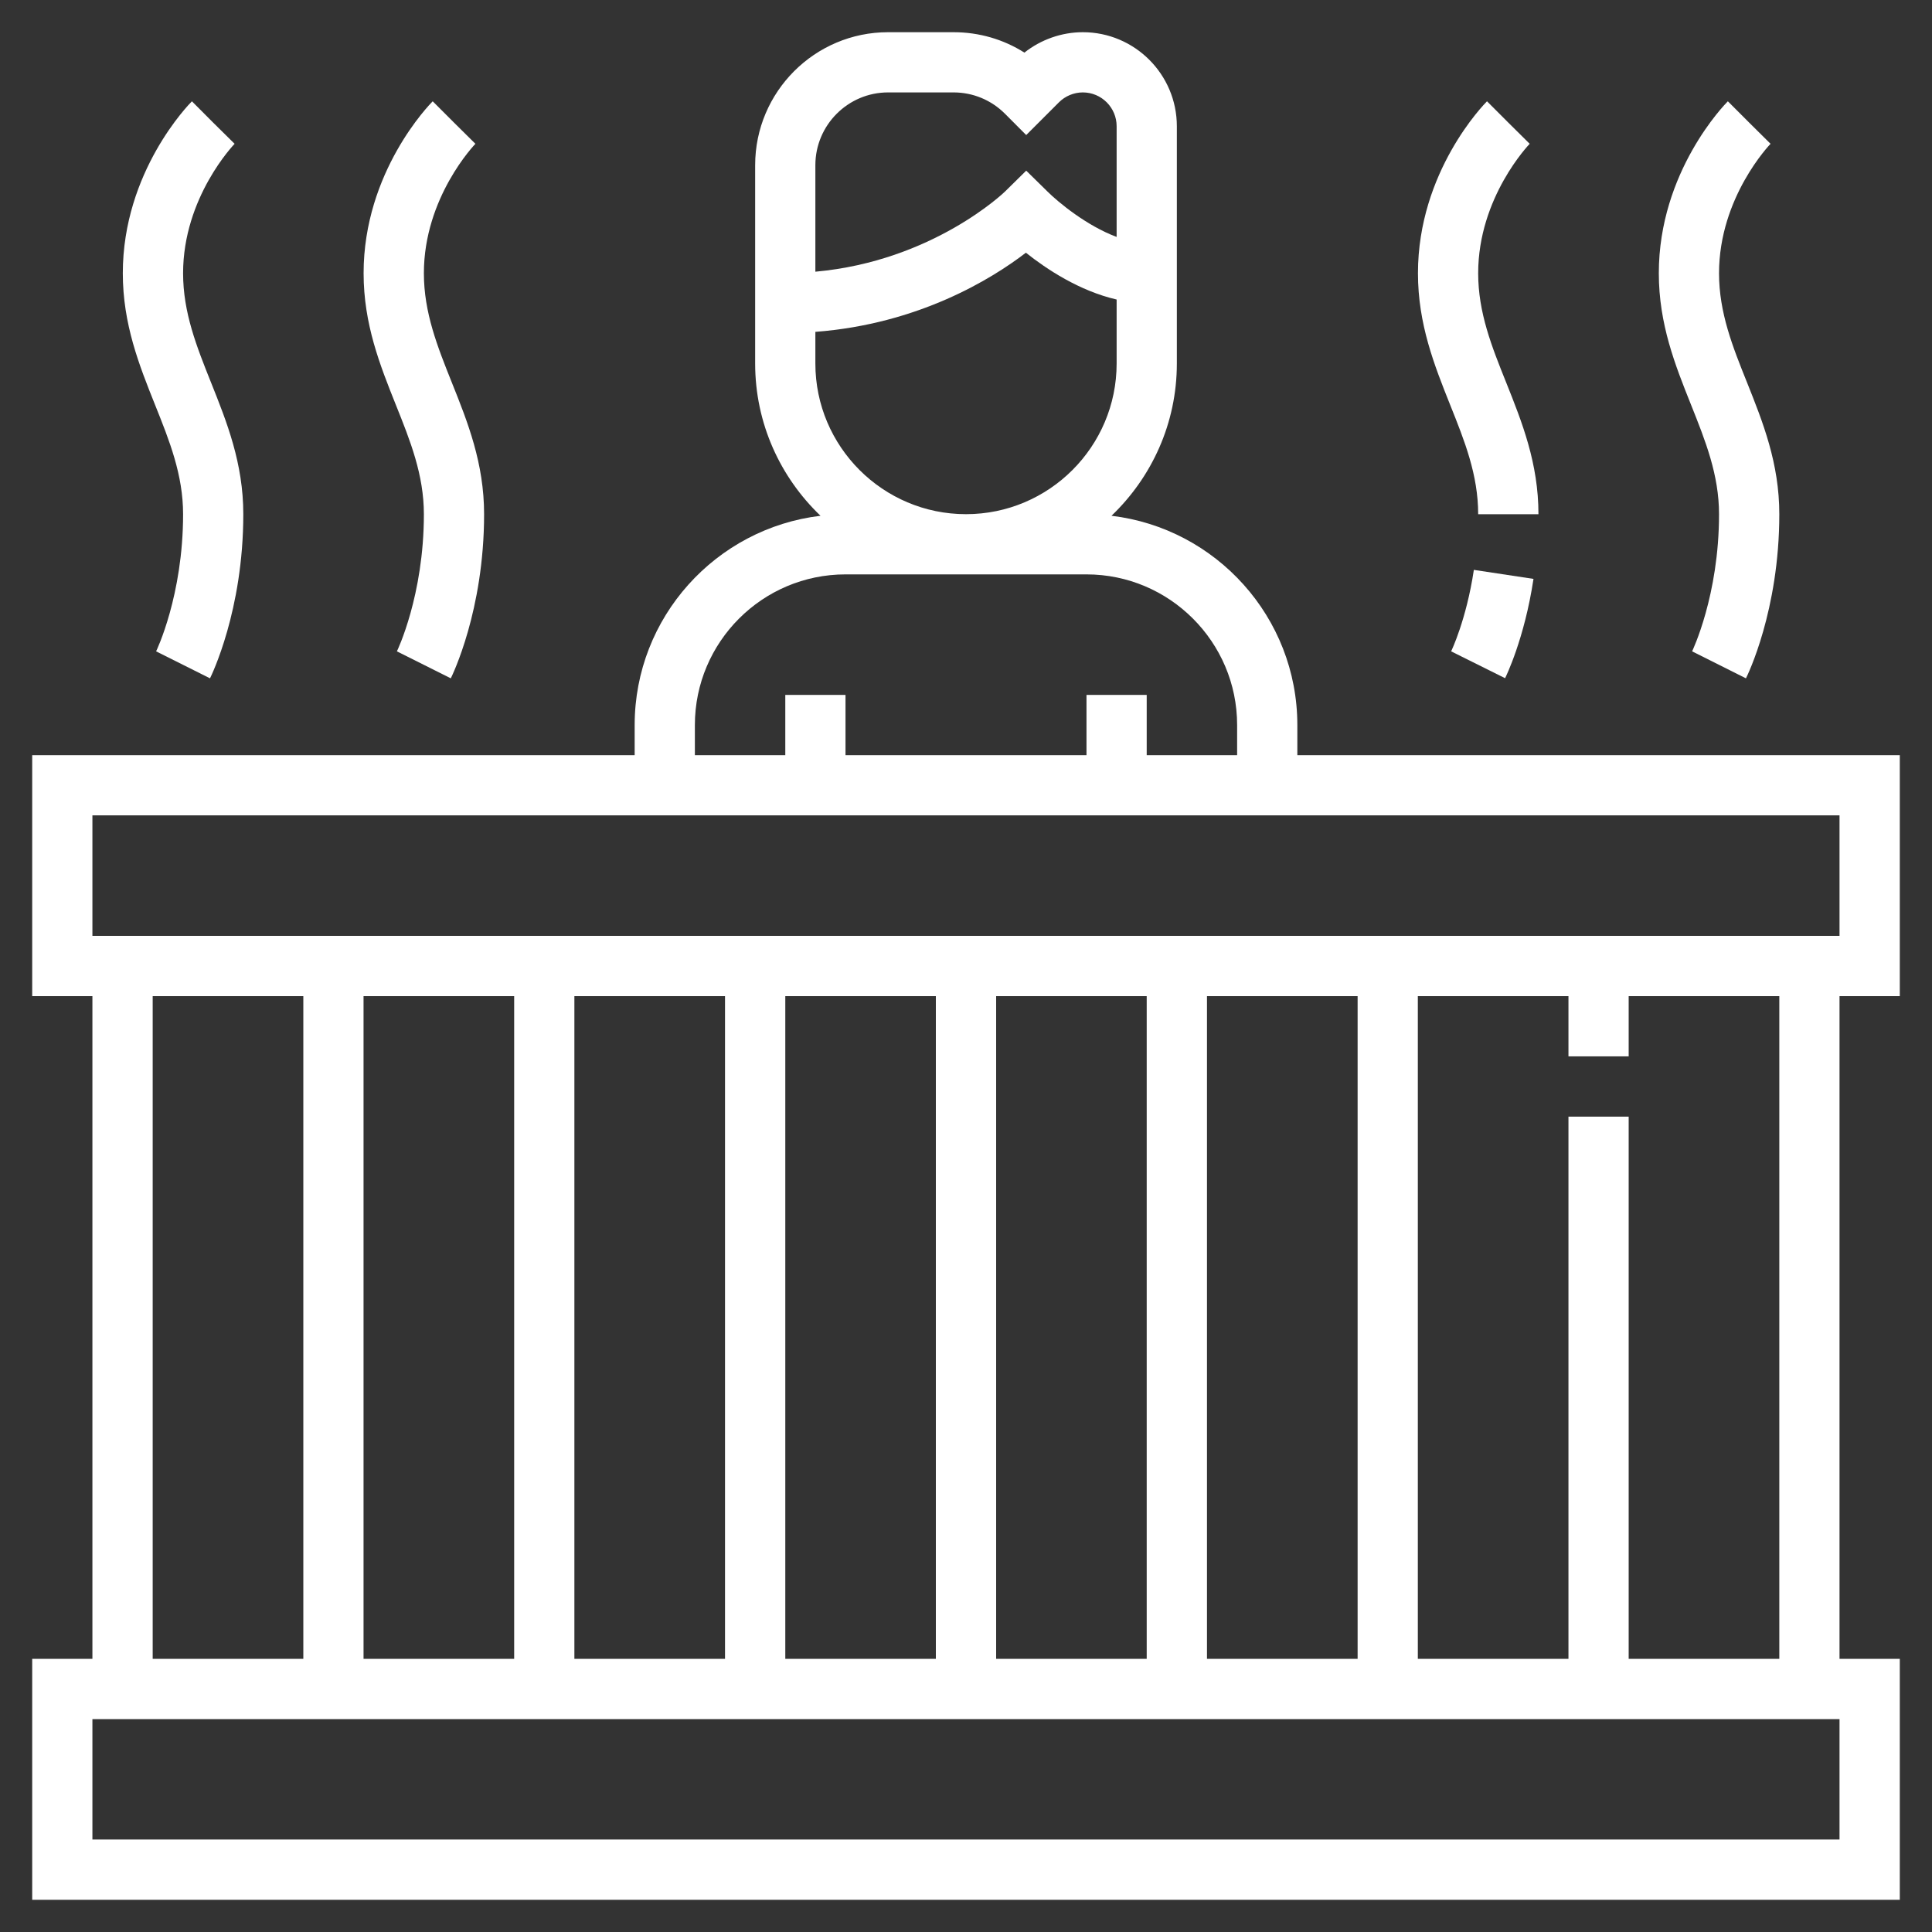
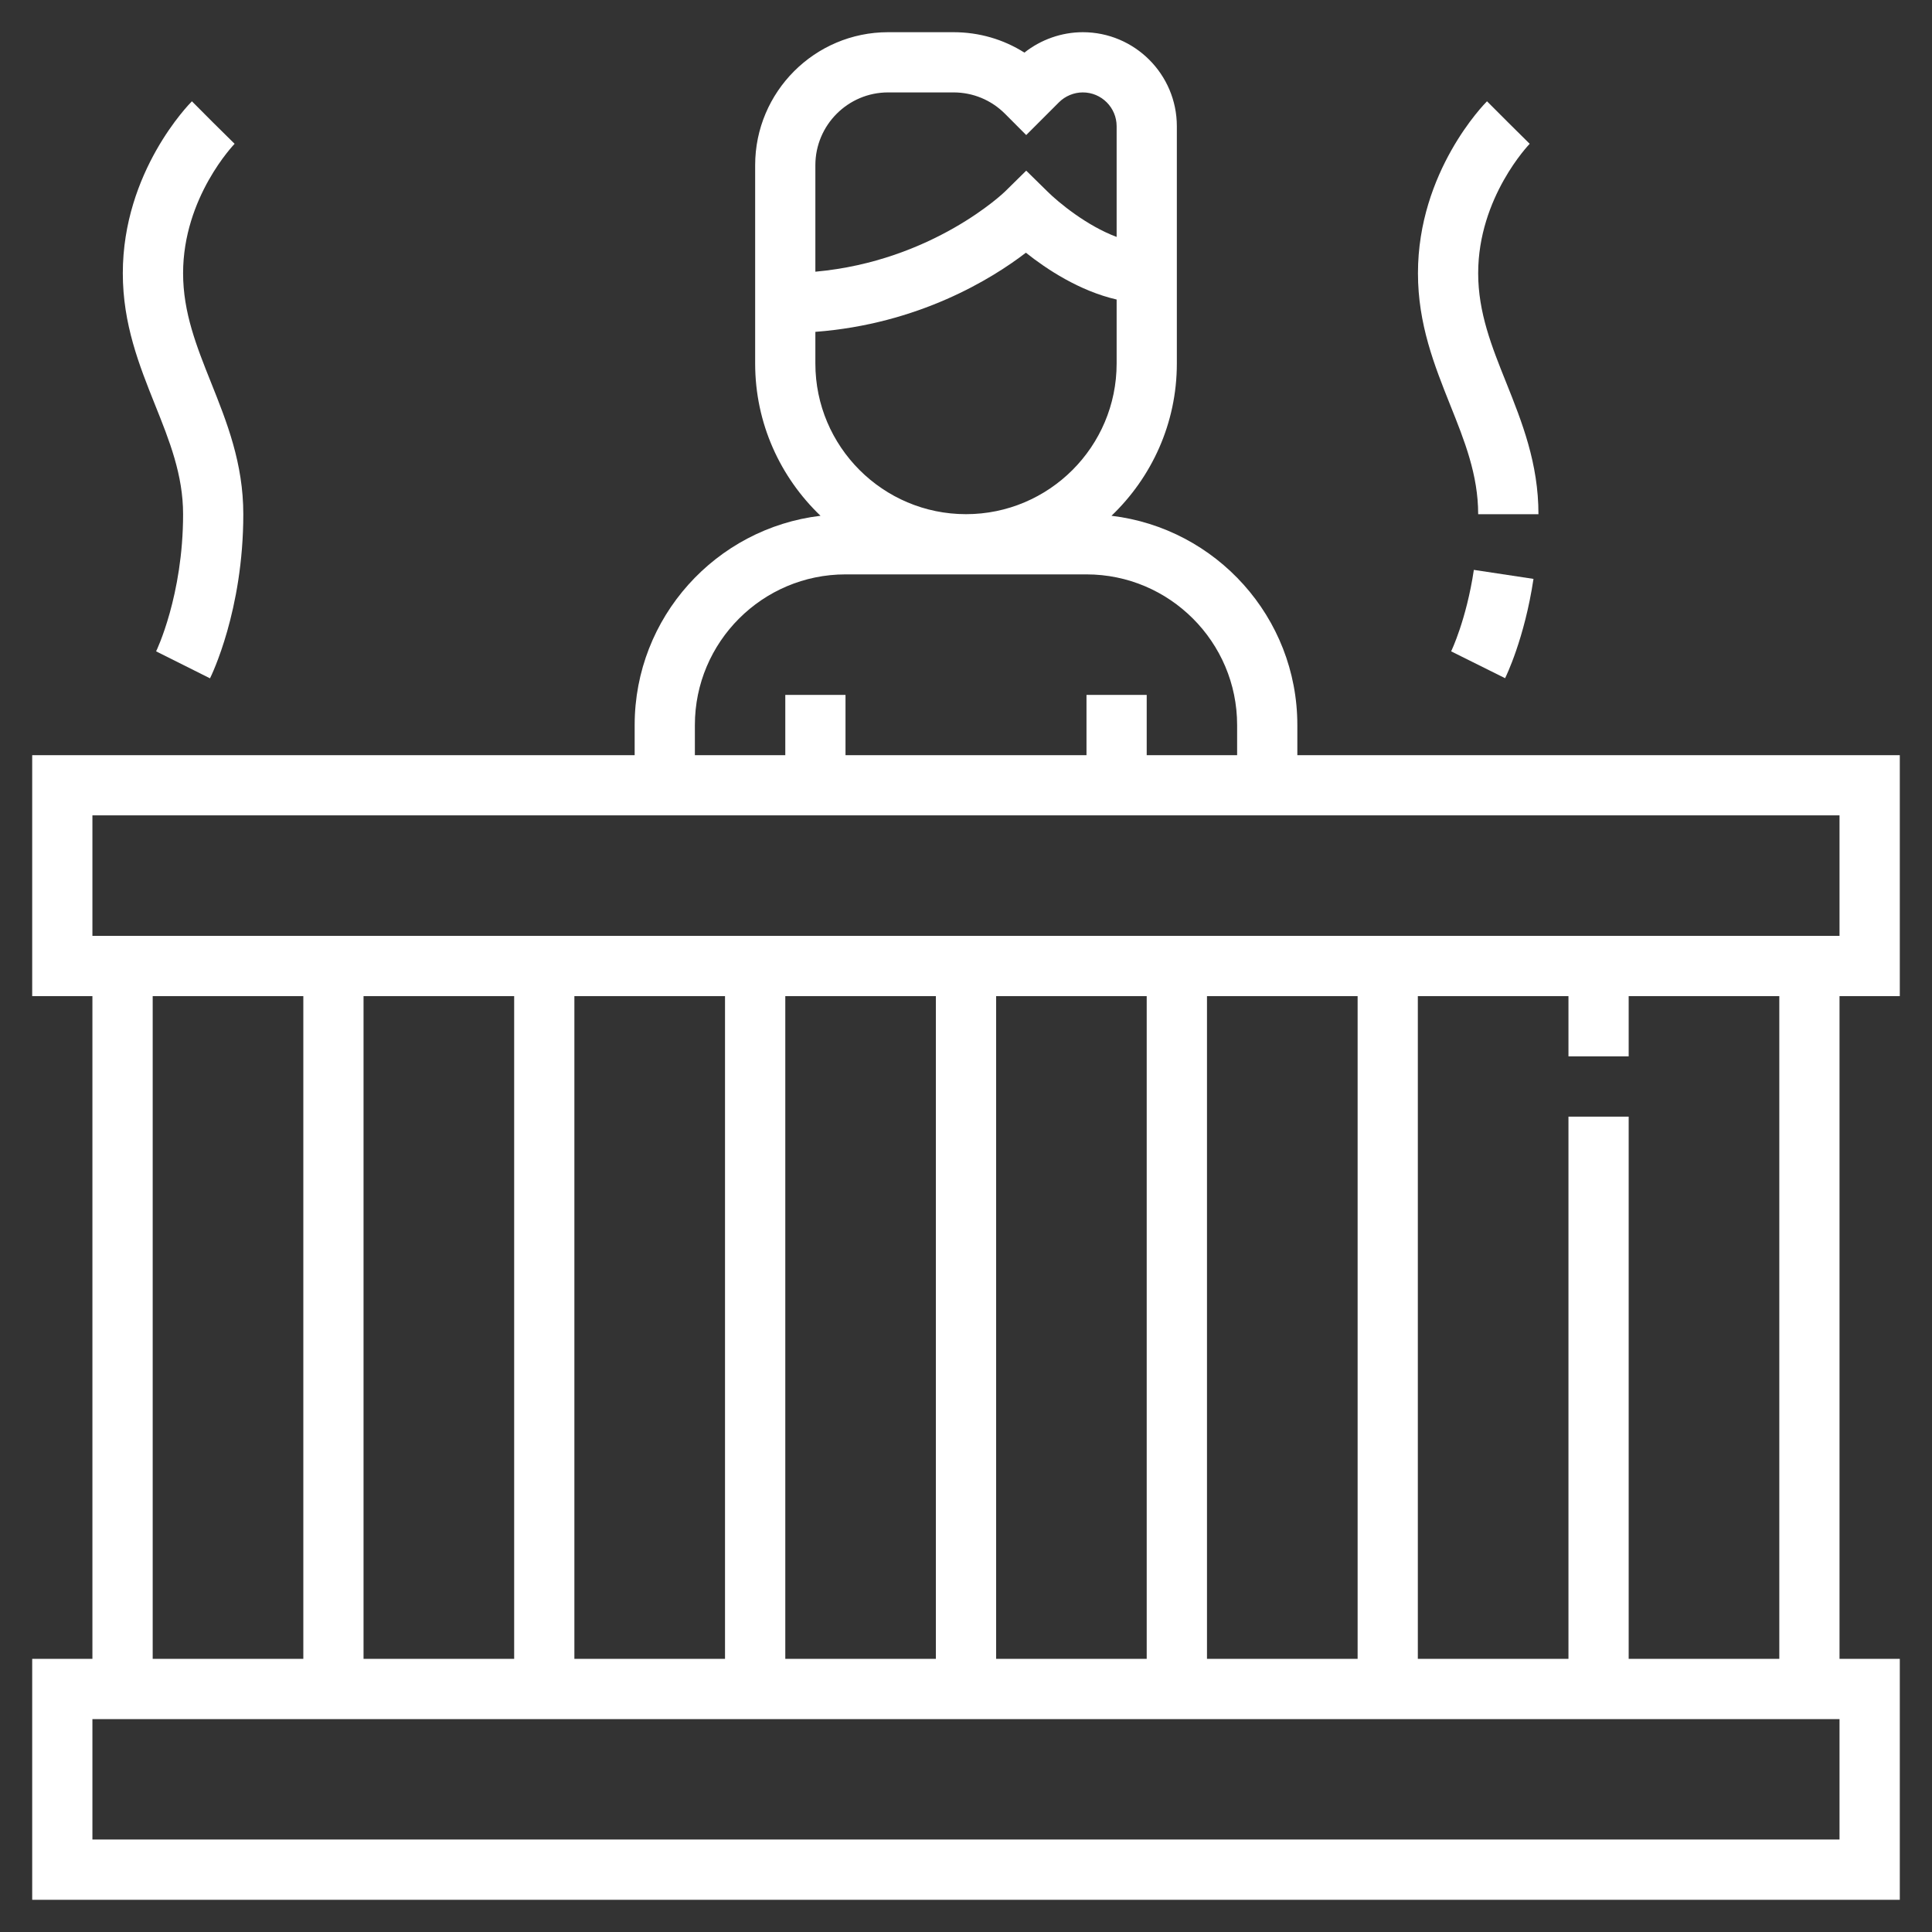
<svg xmlns="http://www.w3.org/2000/svg" width="30" height="30" viewBox="0 0 30 30" fill="none">
  <rect x="0" y="0" width="30" height="30" fill="#333333" stroke="none" />
  <path d="M29.5 15.468V11.726H20.145V11.258C20.145 9.584 18.882 8.202 17.259 8.009C17.883 7.412 18.274 6.575 18.274 5.645V1.96C18.274 1.155 17.619 0.5 16.814 0.5C16.486 0.5 16.163 0.614 15.907 0.817C15.58 0.61 15.202 0.5 14.806 0.5H13.79C12.652 0.5 11.726 1.426 11.726 2.565V5.645C11.726 6.575 12.117 7.412 12.741 8.009C11.118 8.202 9.855 9.584 9.855 11.258V11.726H0.5V15.468H1.435V25.758H0.5V29.5H29.5V25.758H28.564V15.468H29.5ZM12.661 2.565C12.661 1.942 13.168 1.435 13.79 1.435H14.806C15.108 1.435 15.392 1.553 15.605 1.766L15.935 2.097L16.443 1.589C16.541 1.491 16.676 1.435 16.814 1.435C17.104 1.435 17.339 1.671 17.339 1.96V3.679C16.874 3.506 16.433 3.141 16.266 2.975L15.935 2.65L15.606 2.974C15.594 2.986 14.486 4.054 12.661 4.219V2.565ZM12.661 5.645V5.153C14.261 5.032 15.4 4.332 15.93 3.924C16.247 4.177 16.761 4.518 17.339 4.651V5.645C17.339 6.935 16.29 7.984 15 7.984C13.71 7.984 12.661 6.935 12.661 5.645ZM10.79 11.258C10.79 9.969 11.839 8.919 13.129 8.919H16.871C18.16 8.919 19.21 9.969 19.21 11.258V11.726H17.806V10.79H16.871V11.726H13.129V10.79H12.194V11.726H10.79V11.258ZM28.564 28.564H1.435V26.694H28.564V28.564ZM2.371 25.758V15.468H4.71V25.758H2.371ZM5.645 25.758V15.468H7.984V25.758H5.645ZM8.919 25.758V15.468H11.258V25.758H8.919ZM12.194 25.758V15.468H14.532V25.758H12.194ZM15.468 25.758V15.468H17.806V25.758H15.468ZM18.742 25.758V15.468H21.081V25.758H18.742ZM25.29 16.403V15.468H27.629V25.758H25.29V17.339H24.355V25.758H22.016V15.468H24.355V16.403H25.29ZM1.435 14.532V12.661H28.564V14.532H1.435Z" fill="white" />
-   <path d="M26.693 7.985C26.693 9.248 26.278 10.107 26.275 10.114L27.111 10.533C27.133 10.49 27.629 9.481 27.629 7.985C27.629 7.193 27.374 6.556 27.128 5.94C26.904 5.382 26.693 4.855 26.693 4.243C26.693 3.061 27.485 2.242 27.493 2.233L27.161 1.904L26.83 1.573C26.786 1.617 25.758 2.664 25.758 4.243C25.758 5.034 26.013 5.672 26.259 6.287C26.482 6.846 26.693 7.373 26.693 7.985Z" fill="white" />
  <path d="M2.843 7.985C2.843 9.248 2.428 10.107 2.424 10.114L3.261 10.533C3.282 10.49 3.778 9.481 3.778 7.985C3.778 7.193 3.523 6.556 3.277 5.94C3.054 5.382 2.843 4.855 2.843 4.243C2.843 3.061 3.635 2.242 3.643 2.233L3.31 1.904L2.98 1.573C2.936 1.617 1.907 2.664 1.907 4.243C1.907 5.034 2.162 5.672 2.408 6.287C2.632 6.846 2.843 7.373 2.843 7.985Z" fill="white" />
-   <path d="M6.582 7.985C6.582 9.248 6.167 10.107 6.163 10.114L7 10.533C7.021 10.49 7.517 9.481 7.517 7.985C7.517 7.193 7.263 6.556 7.016 5.94C6.793 5.382 6.582 4.855 6.582 4.243C6.582 3.061 7.374 2.242 7.382 2.233L7.05 1.904L6.719 1.573C6.675 1.617 5.646 2.664 5.646 4.243C5.646 5.034 5.901 5.672 6.147 6.287C6.371 6.846 6.582 7.373 6.582 7.985Z" fill="white" />
  <path d="M22.953 7.985H23.889C23.889 7.193 23.634 6.556 23.388 5.94C23.164 5.382 22.953 4.855 22.953 4.243C22.953 3.061 23.745 2.242 23.753 2.233L23.421 1.904L23.09 1.573C23.046 1.617 22.018 2.664 22.018 4.243C22.018 5.034 22.273 5.672 22.518 6.287C22.742 6.846 22.953 7.373 22.953 7.985Z" fill="white" />
  <path d="M22.533 10.114L23.371 10.531C23.383 10.507 23.672 9.919 23.812 8.989L22.886 8.849C22.77 9.623 22.535 10.111 22.533 10.114Z" fill="white" />
</svg>